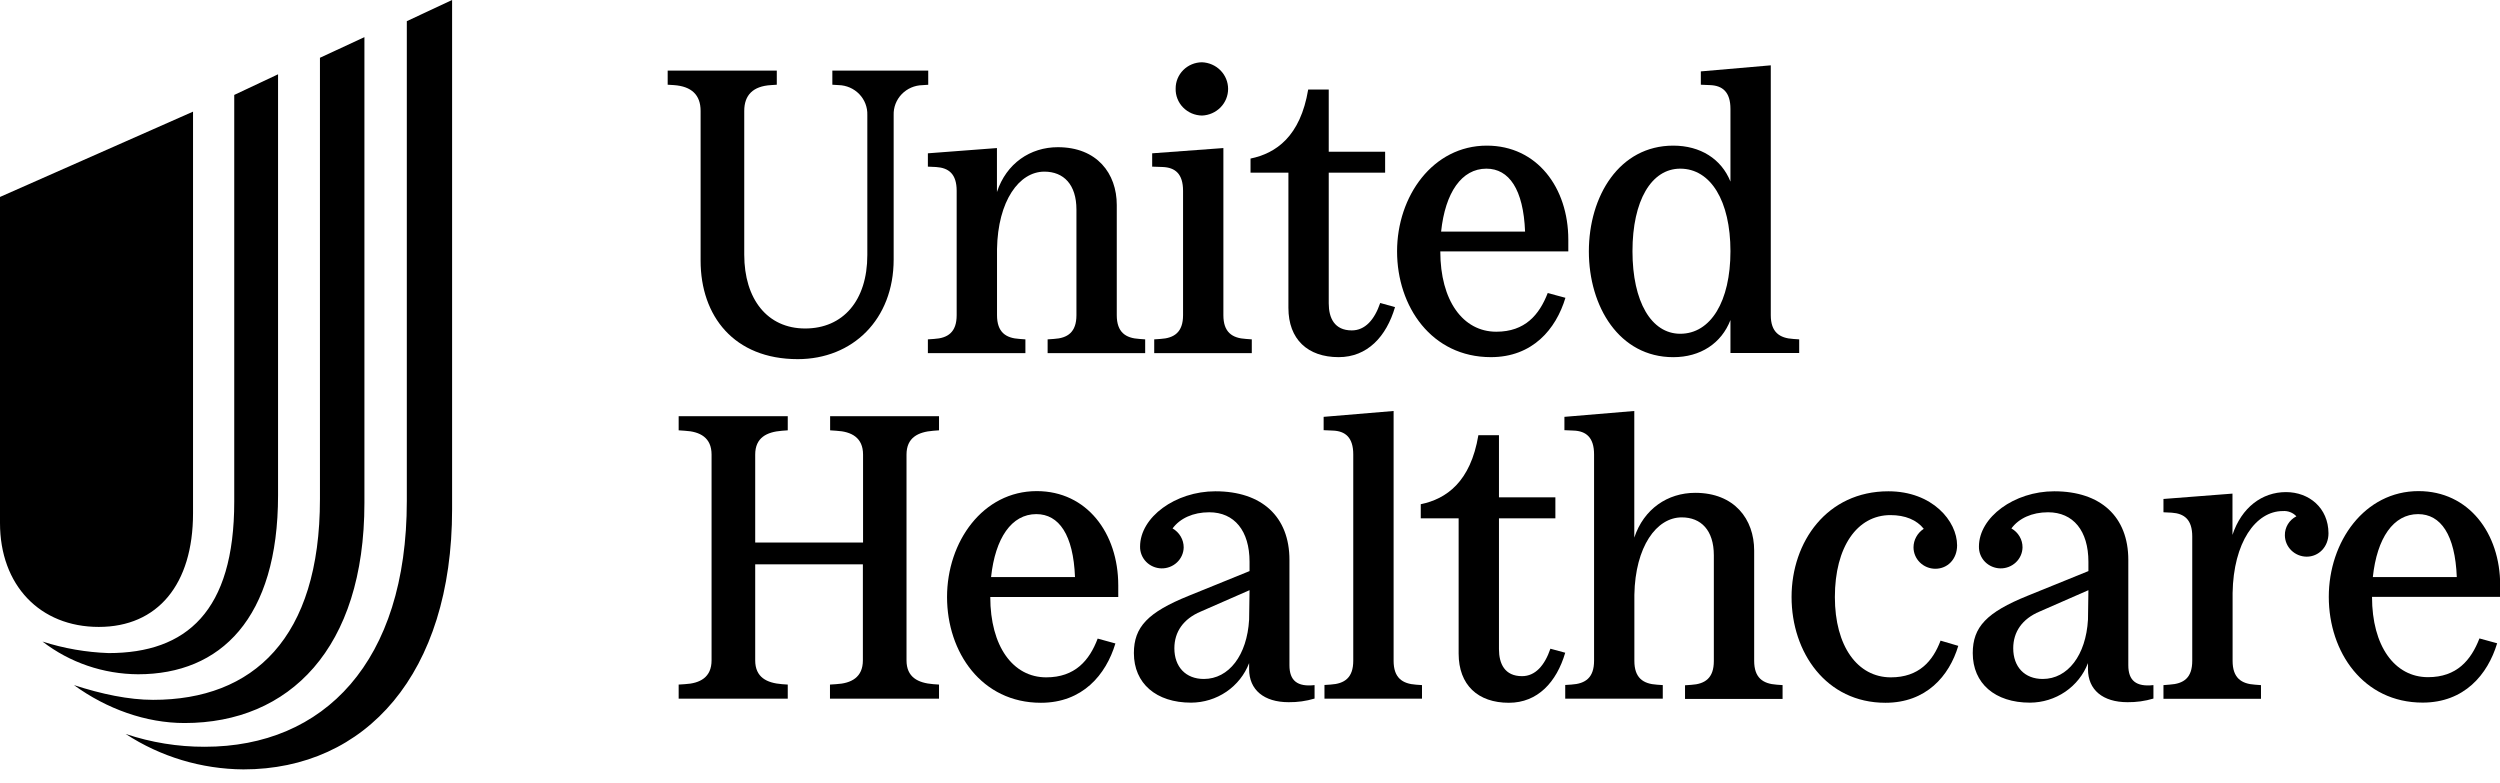
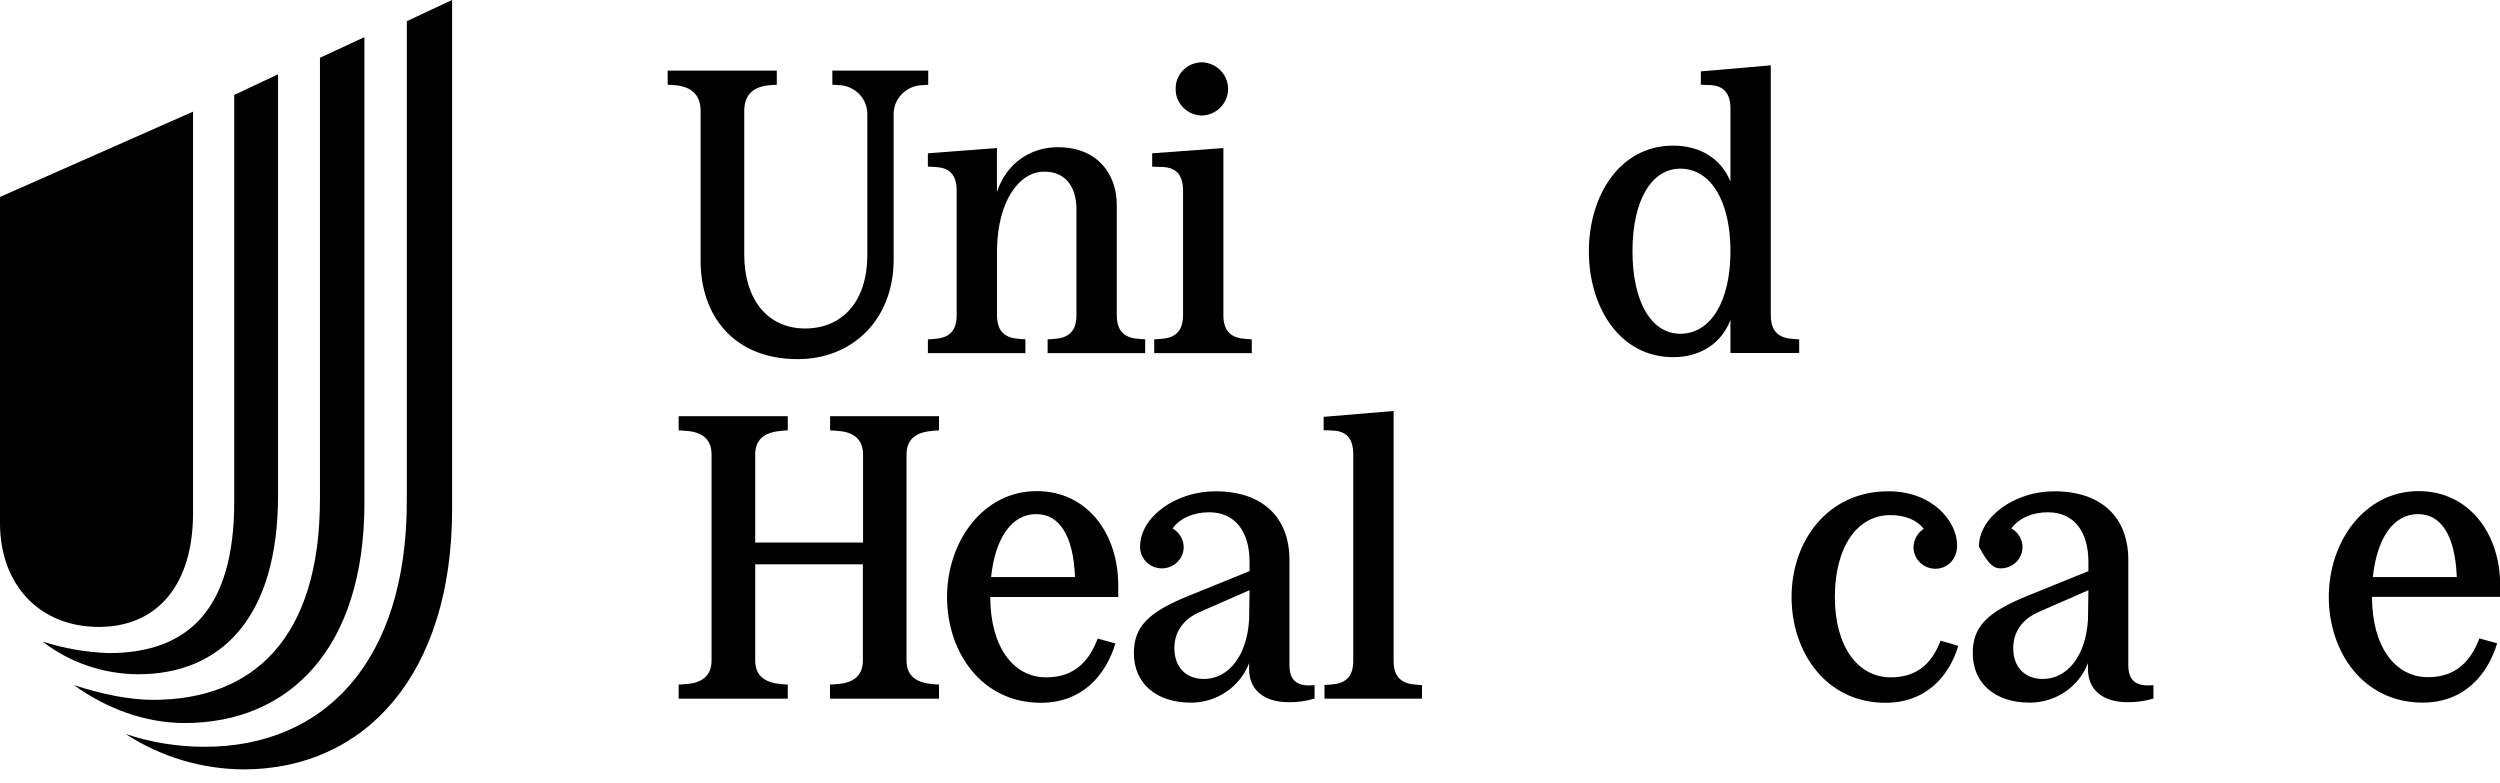
<svg xmlns="http://www.w3.org/2000/svg" width="99" height="31" viewBox="0 0 99 31" fill="none">
  <g clip-path="url(#clip0_4761_50755)">
    <path d="M4.976 29.064C5.984 29.403 7.043 29.575 8.109 29.572C12.826 29.572 16.11 26.218 16.11 19.841V0.838L17.903 -0V20.171C17.903 26.676 14.483 30.468 9.639 30.468C7.979 30.456 6.357 29.968 4.976 29.064ZM2.929 27.13C4.016 27.485 5.104 27.714 6.063 27.714C10.028 27.714 12.67 25.275 12.67 19.763V2.288L14.431 1.471V19.918C14.431 25.686 11.453 28.632 7.308 28.632C5.778 28.632 4.224 28.073 2.929 27.13ZM1.684 25.406C2.53 25.678 3.411 25.831 4.301 25.862C7.384 25.862 9.276 24.211 9.276 19.867V3.759L11.011 2.942V19.612C11.011 24.491 8.733 26.701 5.468 26.701C4.095 26.694 2.763 26.239 1.684 25.406ZM7.644 20.325V4.421L0 7.799V20.711C0 23.175 1.581 24.826 3.912 24.826C6.244 24.826 7.644 23.144 7.644 20.325Z" fill="black" />
    <path d="M27.744 4.393V10.323C27.744 12.513 29.066 14.222 31.591 14.222C33.758 14.222 35.389 12.656 35.389 10.275V4.555C35.384 4.403 35.409 4.252 35.464 4.111C35.519 3.969 35.602 3.839 35.708 3.729C35.814 3.619 35.942 3.531 36.083 3.469C36.224 3.408 36.377 3.375 36.531 3.372L36.758 3.357V2.795H32.961V3.355L33.206 3.37C33.36 3.373 33.512 3.407 33.654 3.468C33.795 3.53 33.922 3.618 34.028 3.728C34.134 3.838 34.217 3.968 34.271 4.109C34.326 4.251 34.351 4.402 34.346 4.553V10.099C34.346 11.905 33.384 13.008 31.884 13.008C30.384 13.008 29.472 11.841 29.472 10.084V4.393C29.472 3.77 29.814 3.412 30.532 3.37L30.761 3.355V2.795H26.44V3.355L26.685 3.37C27.386 3.419 27.744 3.759 27.744 4.393Z" fill="black" />
    <path d="M32.873 17.041L33.117 17.058C33.72 17.089 34.177 17.329 34.177 18.001V21.485H29.906V18.001C29.906 17.329 30.363 17.105 30.966 17.058L31.195 17.041V16.482H26.875V17.041L27.119 17.058C27.723 17.089 28.178 17.329 28.178 18.001V26.15C28.178 26.822 27.723 27.062 27.119 27.093L26.875 27.109V27.668H31.195V27.109L30.966 27.093C30.363 27.045 29.906 26.822 29.906 26.15V22.348H34.17V26.15C34.17 26.822 33.713 27.062 33.11 27.093L32.867 27.109V27.668H37.185V27.109L36.957 27.093C36.355 27.045 35.898 26.822 35.898 26.15V18.001C35.898 17.329 36.355 17.105 36.957 17.058L37.185 17.041V16.482H32.873V17.041Z" fill="black" />
    <path d="M36.744 6.071V6.599L37.069 6.614C37.569 6.646 37.884 6.887 37.884 7.557V12.481C37.884 13.151 37.542 13.391 36.987 13.422L36.744 13.439V13.983H40.606V13.439L40.377 13.422C39.824 13.391 39.482 13.151 39.482 12.481V9.866C39.514 7.947 40.362 6.797 41.356 6.797C42.122 6.797 42.627 7.308 42.627 8.299V12.481C42.627 13.151 42.284 13.391 41.731 13.422L41.486 13.439V13.983H45.349V13.439L45.121 13.422C44.568 13.391 44.224 13.151 44.224 12.481V8.117C44.224 6.87 43.442 5.829 41.891 5.829C40.799 5.829 39.852 6.47 39.479 7.604V5.863L36.744 6.071Z" fill="black" />
-     <path d="M59.039 14.143C60.686 14.143 61.616 13.04 61.991 11.793L61.29 11.604C60.956 12.466 60.393 13.136 59.253 13.136C57.933 13.136 57.036 11.906 57.036 9.956H62.105V9.492C62.105 7.429 60.866 5.767 58.878 5.767C56.743 5.767 55.324 7.766 55.324 9.954C55.324 12.143 56.693 14.143 59.039 14.143ZM58.861 6.679C59.758 6.679 60.328 7.496 60.393 9.171H57.068C57.231 7.622 57.883 6.679 58.861 6.679Z" fill="black" />
-     <path d="M51.021 12.192C51.021 13.439 51.788 14.143 53.01 14.143C54.151 14.143 54.901 13.326 55.243 12.161L54.656 11.998C54.428 12.669 54.053 13.084 53.531 13.084C52.846 13.084 52.618 12.594 52.618 12.014V6.838H54.851V6.008H52.618V3.546H51.804C51.495 5.4 50.533 6.071 49.521 6.279V6.838H51.021V12.192Z" fill="black" />
    <path d="M47.599 4.576C47.877 4.565 48.14 4.449 48.333 4.253C48.526 4.056 48.633 3.794 48.633 3.521C48.633 3.248 48.526 2.986 48.333 2.789C48.14 2.592 47.877 2.477 47.599 2.466C47.32 2.468 47.054 2.579 46.858 2.774C46.663 2.969 46.554 3.232 46.556 3.505C46.552 3.643 46.575 3.78 46.626 3.909C46.676 4.037 46.752 4.155 46.849 4.254C46.946 4.354 47.063 4.433 47.191 4.489C47.32 4.544 47.459 4.573 47.599 4.576Z" fill="black" />
    <path d="M46.849 7.556V12.481C46.849 13.151 46.505 13.391 45.952 13.422L45.707 13.439V13.983H49.571V13.439L49.342 13.422C48.787 13.391 48.446 13.151 48.446 12.481V5.863L45.626 6.071V6.599L46.034 6.613C46.539 6.63 46.849 6.886 46.849 7.556Z" fill="black" />
    <path d="M66.261 14.144C67.336 14.144 68.168 13.599 68.526 12.673V13.98H71.248V13.439L71.02 13.423C70.467 13.392 70.123 13.152 70.123 12.481V2.587L67.353 2.827V3.355L67.711 3.37C68.212 3.386 68.526 3.643 68.526 4.313V7.191C68.168 6.295 67.336 5.767 66.261 5.767C64.124 5.767 62.919 7.766 62.919 9.955C62.919 12.143 64.124 14.144 66.261 14.144ZM66.538 6.679C67.743 6.679 68.526 7.957 68.526 9.948C68.526 11.939 67.743 13.217 66.538 13.217C65.396 13.217 64.646 11.955 64.646 9.948C64.646 7.941 65.396 6.679 66.538 6.679Z" fill="black" />
-     <path d="M90.525 19.487C89.58 19.487 88.765 20.095 88.406 21.181V19.547L85.673 19.759V20.286L85.998 20.302C86.498 20.335 86.813 20.573 86.813 21.245V26.168C86.813 26.84 86.48 27.078 85.916 27.111L85.673 27.131V27.673H89.535V27.131L89.306 27.114C88.753 27.081 88.411 26.843 88.411 26.171V23.483C88.443 21.485 89.323 20.238 90.4 20.238C90.499 20.23 90.6 20.245 90.693 20.281C90.786 20.317 90.869 20.373 90.937 20.446C90.797 20.517 90.68 20.626 90.6 20.758C90.52 20.891 90.478 21.043 90.481 21.198C90.483 21.422 90.574 21.637 90.736 21.795C90.897 21.953 91.116 22.043 91.345 22.044C91.818 22.044 92.208 21.66 92.208 21.118C92.203 20.111 91.438 19.487 90.525 19.487Z" fill="black" />
    <path d="M95.774 19.448C93.639 19.448 92.22 21.446 92.22 23.636C92.22 25.826 93.589 27.823 95.937 27.823C97.582 27.823 98.512 26.72 98.887 25.474L98.186 25.282C97.852 26.145 97.289 26.816 96.149 26.816C94.829 26.816 93.932 25.586 93.932 23.636H99.007V23.172C99.007 21.117 97.762 19.448 95.774 19.448ZM93.964 22.853C94.13 21.302 94.779 20.359 95.757 20.359C96.654 20.359 97.224 21.176 97.289 22.853H93.964Z" fill="black" />
-     <path d="M84.281 26.344V22.172C84.281 20.462 83.189 19.455 81.347 19.455C79.767 19.455 78.366 20.478 78.366 21.645C78.361 21.87 78.448 22.087 78.607 22.249C78.766 22.41 78.984 22.503 79.213 22.508C79.442 22.512 79.663 22.426 79.828 22.27C79.993 22.115 80.088 21.901 80.092 21.676C80.093 21.524 80.053 21.375 79.975 21.243C79.898 21.111 79.787 21.002 79.652 20.926C79.946 20.526 80.467 20.286 81.103 20.286C82.103 20.286 82.701 21.021 82.701 22.247V22.615L80.287 23.595C78.674 24.249 78.121 24.826 78.121 25.864C78.121 27.063 79.001 27.825 80.386 27.825C80.886 27.823 81.373 27.673 81.784 27.393C82.194 27.113 82.508 26.718 82.684 26.259V26.5C82.684 27.317 83.271 27.807 84.249 27.807C84.597 27.811 84.943 27.763 85.276 27.663V27.13C84.591 27.207 84.281 26.951 84.281 26.344ZM82.684 24.538C82.603 25.944 81.886 26.887 80.891 26.887C80.174 26.887 79.724 26.408 79.724 25.672C79.724 25.019 80.082 24.506 80.767 24.218L82.701 23.371L82.684 24.538Z" fill="black" />
-     <path d="M61.396 25.689C61.167 26.359 60.794 26.776 60.273 26.776C59.587 26.776 59.359 26.285 59.359 25.705V20.526H61.593V19.694H59.359V17.233H58.544C58.234 19.088 57.272 19.759 56.262 19.967V20.526H57.762V25.88C57.762 27.127 58.527 27.83 59.751 27.83C60.891 27.83 61.641 27.013 61.983 25.848L61.396 25.689Z" fill="black" />
+     <path d="M84.281 26.344V22.172C84.281 20.462 83.189 19.455 81.347 19.455C79.767 19.455 78.366 20.478 78.366 21.645C78.766 22.41 78.984 22.503 79.213 22.508C79.442 22.512 79.663 22.426 79.828 22.27C79.993 22.115 80.088 21.901 80.092 21.676C80.093 21.524 80.053 21.375 79.975 21.243C79.898 21.111 79.787 21.002 79.652 20.926C79.946 20.526 80.467 20.286 81.103 20.286C82.103 20.286 82.701 21.021 82.701 22.247V22.615L80.287 23.595C78.674 24.249 78.121 24.826 78.121 25.864C78.121 27.063 79.001 27.825 80.386 27.825C80.886 27.823 81.373 27.673 81.784 27.393C82.194 27.113 82.508 26.718 82.684 26.259V26.5C82.684 27.317 83.271 27.807 84.249 27.807C84.597 27.811 84.943 27.763 85.276 27.663V27.13C84.591 27.207 84.281 26.951 84.281 26.344ZM82.684 24.538C82.603 25.944 81.886 26.887 80.891 26.887C80.174 26.887 79.724 26.408 79.724 25.672C79.724 25.019 80.082 24.506 80.767 24.218L82.701 23.371L82.684 24.538Z" fill="black" />
    <path d="M51.062 26.344V22.172C51.062 20.462 49.971 19.455 48.129 19.455C46.549 19.455 45.147 20.478 45.147 21.645C45.143 21.87 45.23 22.087 45.389 22.249C45.547 22.41 45.765 22.503 45.994 22.508C46.223 22.512 46.445 22.426 46.61 22.27C46.775 22.115 46.87 21.901 46.874 21.676C46.874 21.524 46.833 21.375 46.756 21.244C46.679 21.112 46.568 21.003 46.434 20.926C46.727 20.526 47.249 20.286 47.884 20.286C48.884 20.286 49.482 21.021 49.482 22.247V22.615L47.069 23.595C45.455 24.249 44.902 24.826 44.902 25.864C44.902 27.063 45.782 27.825 47.167 27.825C47.667 27.823 48.154 27.673 48.565 27.393C48.975 27.113 49.289 26.718 49.465 26.259V26.5C49.465 27.317 50.052 27.807 51.031 27.807C51.378 27.811 51.725 27.763 52.057 27.663V27.13C51.372 27.207 51.062 26.951 51.062 26.344ZM49.465 24.538C49.384 25.944 48.667 26.887 47.672 26.887C46.955 26.887 46.505 26.408 46.505 25.672C46.505 25.019 46.864 24.506 47.549 24.218L49.482 23.371L49.465 24.538Z" fill="black" />
    <path d="M74.878 26.823C73.558 26.823 72.661 25.592 72.661 23.643C72.661 21.66 73.541 20.398 74.861 20.398C75.448 20.398 75.904 20.59 76.181 20.941C76.057 21.021 75.955 21.13 75.884 21.259C75.813 21.387 75.775 21.53 75.775 21.676C75.776 21.901 75.867 22.115 76.029 22.274C76.19 22.432 76.409 22.522 76.638 22.523C77.126 22.523 77.501 22.141 77.501 21.596C77.501 20.637 76.525 19.455 74.779 19.455C72.351 19.455 70.946 21.453 70.946 23.643C70.946 25.833 72.314 27.83 74.663 27.83C76.276 27.83 77.188 26.776 77.548 25.576L76.846 25.369C76.54 26.184 75.986 26.823 74.878 26.823Z" fill="black" />
    <path d="M55.187 26.168V16.275L52.416 16.507V17.035L52.774 17.051C53.274 17.067 53.589 17.322 53.589 17.994V26.166C53.589 26.838 53.247 27.076 52.692 27.109L52.449 27.125V27.668H56.311V27.13L56.082 27.114C55.529 27.078 55.187 26.839 55.187 26.168Z" fill="black" />
-     <path d="M69.465 26.168V21.804C69.465 20.558 68.683 19.516 67.132 19.516C66.038 19.516 65.093 20.155 64.718 21.289V16.275L61.951 16.507V17.035L62.309 17.051C62.81 17.067 63.125 17.322 63.125 17.994V26.166C63.125 26.838 62.783 27.076 62.228 27.109L61.983 27.125V27.668H65.846V27.13L65.618 27.114C65.065 27.081 64.721 26.843 64.721 26.171V23.556C64.755 21.639 65.601 20.488 66.597 20.488C67.363 20.488 67.868 21 67.868 21.99V26.177C67.868 26.849 67.525 27.088 66.972 27.12L66.727 27.137V27.679H70.59V27.13L70.362 27.114C69.807 27.078 69.465 26.839 69.465 26.168Z" fill="black" />
    <path d="M41.055 19.448C38.92 19.448 37.503 21.452 37.503 23.642C37.503 25.832 38.873 27.83 41.22 27.83C42.867 27.83 43.795 26.726 44.17 25.481L43.468 25.288C43.143 26.151 42.572 26.823 41.431 26.823C40.111 26.823 39.215 25.592 39.215 23.642H44.283V23.178C44.282 21.117 43.043 19.448 41.055 19.448ZM39.246 22.853C39.413 21.302 40.06 20.359 41.038 20.359C41.935 20.359 42.505 21.176 42.57 22.853H39.246Z" fill="black" />
  </g>
  <defs>
    <clipPath id="clip0_4761_50755">
      <rect width="99" height="30.462" fill="white" transform="translate(0 -0)" />
    </clipPath>
  </defs>
</svg>